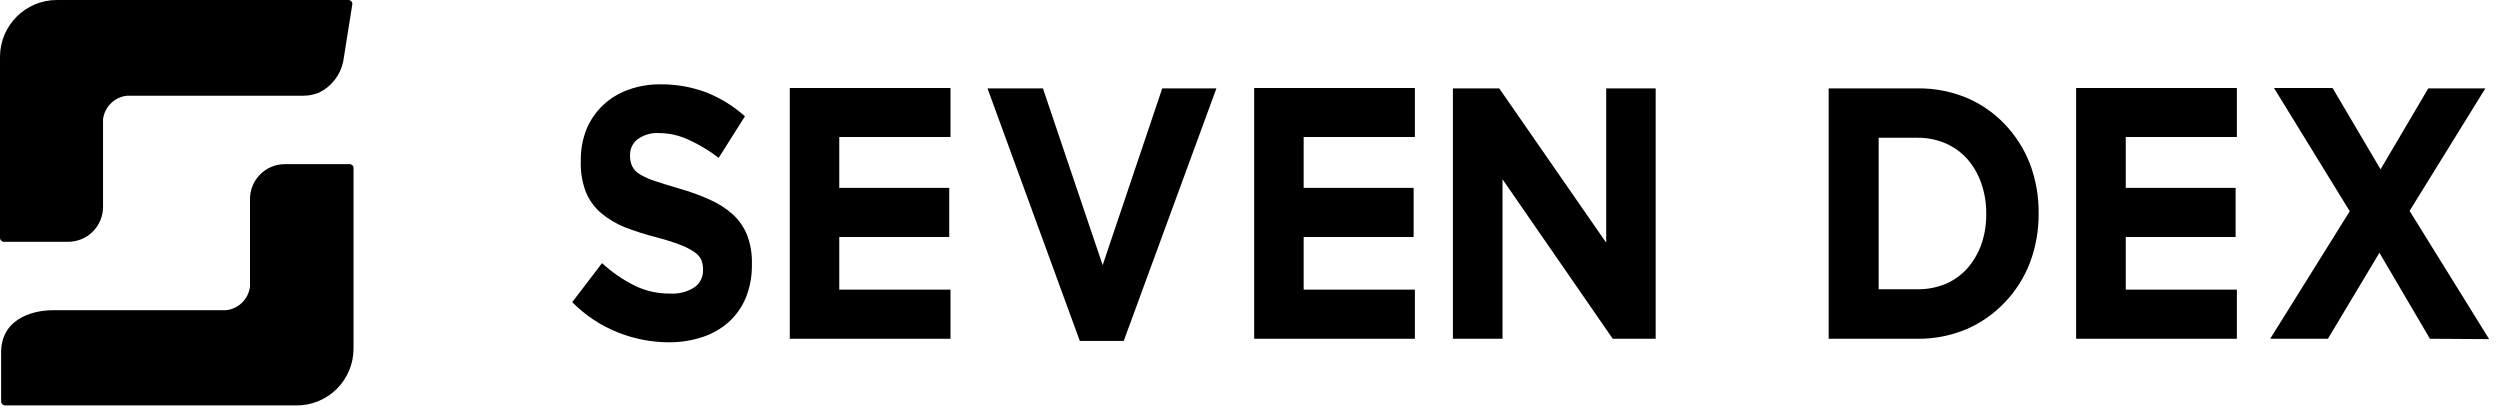
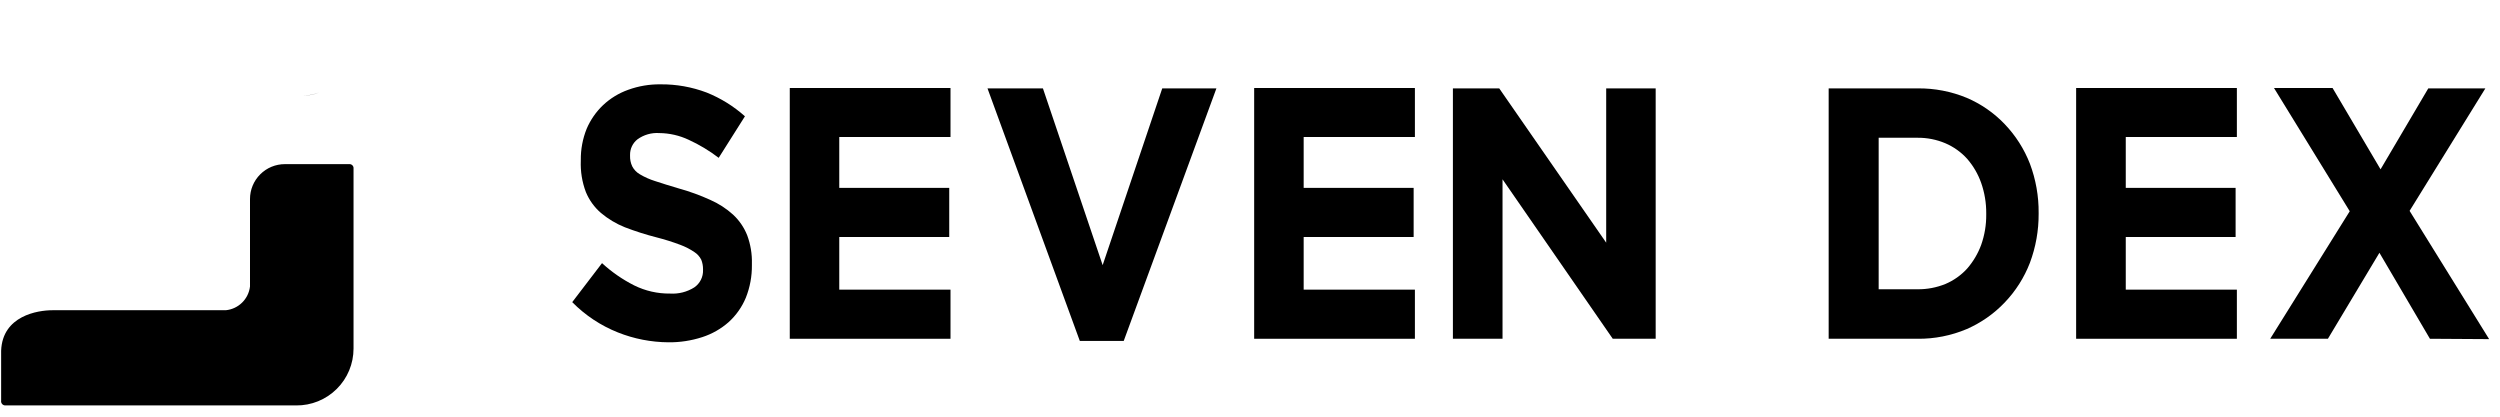
<svg xmlns="http://www.w3.org/2000/svg" width="174px" height="29px" viewBox="0 0 174 29" version="1.1">
  <title>Logo / black</title>
  <desc>Created with Sketch.</desc>
  <g id="Logo-/-black" stroke="none" stroke-width="1" fill="none" fill-rule="evenodd">
    <g id="アセット-3" fill="#000000" fill-rule="nonzero">
      <path d="M51.91,20.722 C51.642,21.368 51.233,21.948 50.715,22.418 C50.181,22.889 49.556,23.245 48.878,23.464 C48.118,23.711 47.322,23.833 46.523,23.824 C45.319,23.816 44.127,23.584 43.008,23.138 C41.813,22.663 40.73,21.944 39.827,21.029 L41.901,18.314 C42.57,18.929 43.321,19.45 44.133,19.861 C44.91,20.247 45.769,20.443 46.637,20.432 C47.231,20.47 47.822,20.319 48.325,20.001 C48.721,19.728 48.95,19.27 48.931,18.788 L48.931,18.736 C48.933,18.51 48.891,18.286 48.808,18.077 C48.698,17.858 48.531,17.673 48.325,17.541 C48.02,17.336 47.693,17.168 47.349,17.04 C46.808,16.837 46.257,16.664 45.697,16.521 C44.949,16.33 44.212,16.095 43.491,15.818 C42.889,15.577 42.328,15.242 41.83,14.825 C41.369,14.428 41.008,13.929 40.776,13.366 C40.513,12.671 40.394,11.93 40.424,11.187 L40.424,11.134 C40.416,10.394 40.553,9.66 40.828,8.972 C41.092,8.349 41.481,7.787 41.971,7.32 C42.476,6.845 43.074,6.48 43.728,6.248 C44.446,5.988 45.206,5.86 45.969,5.87 C47.068,5.859 48.158,6.053 49.186,6.442 C50.162,6.834 51.063,7.393 51.848,8.094 L50.021,10.985 C49.373,10.489 48.671,10.068 47.929,9.728 C47.291,9.428 46.596,9.269 45.89,9.262 C45.345,9.224 44.803,9.38 44.361,9.702 C44.033,9.964 43.845,10.363 43.852,10.783 L43.852,10.835 C43.843,11.09 43.894,11.343 44.001,11.574 C44.12,11.805 44.303,11.997 44.528,12.127 C44.863,12.327 45.22,12.486 45.592,12.602 C46.04,12.751 46.602,12.927 47.288,13.129 C48.022,13.334 48.738,13.595 49.432,13.911 C50.014,14.166 50.551,14.513 51.022,14.939 C51.454,15.34 51.79,15.833 52.007,16.381 C52.239,17.01 52.35,17.678 52.332,18.349 L52.332,18.455 C52.34,19.231 52.197,20.001 51.91,20.722 L51.91,20.722 Z" id="Path" />
      <polygon id="Path" points="78.212 23.727 75.154 23.727 68.73 6.152 72.588 6.152 76.745 18.455 80.892 6.152 84.662 6.152" />
      <polygon id="Path" points="112.248 23.578 104.576 12.479 104.576 23.578 101.122 23.578 101.122 6.152 104.347 6.152 111.791 16.89 111.791 6.152 115.235 6.152 115.235 23.578" />
      <path d="M141.283,18.288 C140.886,19.318 140.289,20.259 139.525,21.056 C138.778,21.84 137.881,22.467 136.889,22.901 C135.808,23.359 134.644,23.59 133.47,23.578 L127.275,23.578 L127.275,6.152 L133.47,6.152 C134.643,6.138 135.805,6.362 136.889,6.811 C137.882,7.235 138.779,7.857 139.525,8.638 C140.287,9.434 140.884,10.371 141.283,11.398 C141.694,12.493 141.9,13.655 141.889,14.825 L141.889,14.878 C141.896,16.042 141.69,17.197 141.283,18.288 Z M138.242,14.852 C138.247,14.131 138.128,13.414 137.891,12.734 C137.674,12.118 137.343,11.548 136.915,11.055 C136.495,10.59 135.98,10.221 135.404,9.974 C134.787,9.712 134.123,9.581 133.453,9.588 L130.755,9.588 L130.755,20.133 L133.453,20.133 C134.121,20.141 134.784,20.016 135.404,19.764 C135.979,19.52 136.495,19.154 136.915,18.692 C137.339,18.205 137.669,17.645 137.891,17.04 C138.131,16.36 138.25,15.643 138.242,14.922 L138.242,14.852 Z" id="Shape" />
      <polygon id="Path" points="169.123 23.578 165.608 17.593 162.022 23.578 158.006 23.578 163.542 14.702 158.27 6.125 162.347 6.125 165.687 11.785 169.008 6.152 172.981 6.152 167.708 14.676 173.244 23.604" />
      <polygon id="Path" points="58.413 20.159 58.413 16.495 66.067 16.495 66.067 13.076 58.413 13.076 58.413 9.535 66.155 9.535 66.155 6.125 54.968 6.125 54.968 23.578 66.155 23.578 66.155 20.159" />
      <polygon id="Path" points="90.735 20.159 90.735 16.495 98.389 16.495 98.389 13.076 90.735 13.076 90.735 9.535 98.477 9.535 98.477 6.125 87.29 6.125 87.29 23.578 98.477 23.578 98.477 20.159" />
      <polygon id="Path" points="147.953 20.159 147.953 16.495 155.598 16.495 155.598 13.076 147.953 13.076 147.953 9.535 155.686 9.535 155.686 6.125 144.499 6.125 144.499 23.578 155.686 23.578 155.686 20.159" />
      <path d="M21.091,6.652 C21.477,6.66 21.861,6.585 22.216,6.433 C21.858,6.576 21.476,6.651 21.091,6.652 L21.091,6.652 Z" id="Path" />
-       <path d="M23.885,4.297 L24.518,0.325 C24.534,0.244 24.513,0.161 24.46,0.097 C24.407,0.034 24.328,-0.002 24.246,-4.89946223e-05 L3.963,-4.89946223e-05 C1.774,-4.89946223e-05 0,1.774 0,3.963 L0,16.548 C0,16.703 0.126,16.829 0.281,16.829 L4.745,16.829 C5.39,16.829 6.009,16.572 6.464,16.115 C6.919,15.659 7.173,15.039 7.171,14.395 L7.171,8.305 C7.278,7.429 7.98,6.745 8.858,6.661 L21.091,6.661 C21.476,6.66 21.858,6.585 22.216,6.442 C23.071,6.019 23.686,5.23 23.885,4.297 Z" id="Path" />
      <path d="M24.29,11.424 L19.834,11.424 C19.189,11.422 18.57,11.676 18.114,12.132 C17.657,12.587 17.4,13.205 17.4,13.85 L17.4,19.94 C17.297,20.819 16.594,21.507 15.713,21.592 L3.647,21.592 C2.636,21.592 0.167,21.97 0.079,24.413 L0.079,27.884 C0.066,27.967 0.09,28.051 0.144,28.115 C0.198,28.179 0.277,28.216 0.36,28.218 L20.608,28.218 C21.666,28.23 22.684,27.817 23.435,27.072 C24.187,26.327 24.608,25.313 24.606,24.255 L24.606,11.67 C24.597,11.595 24.559,11.527 24.499,11.481 C24.44,11.435 24.364,11.414 24.29,11.424 Z" id="Path" />
    </g>
  </g>
</svg>